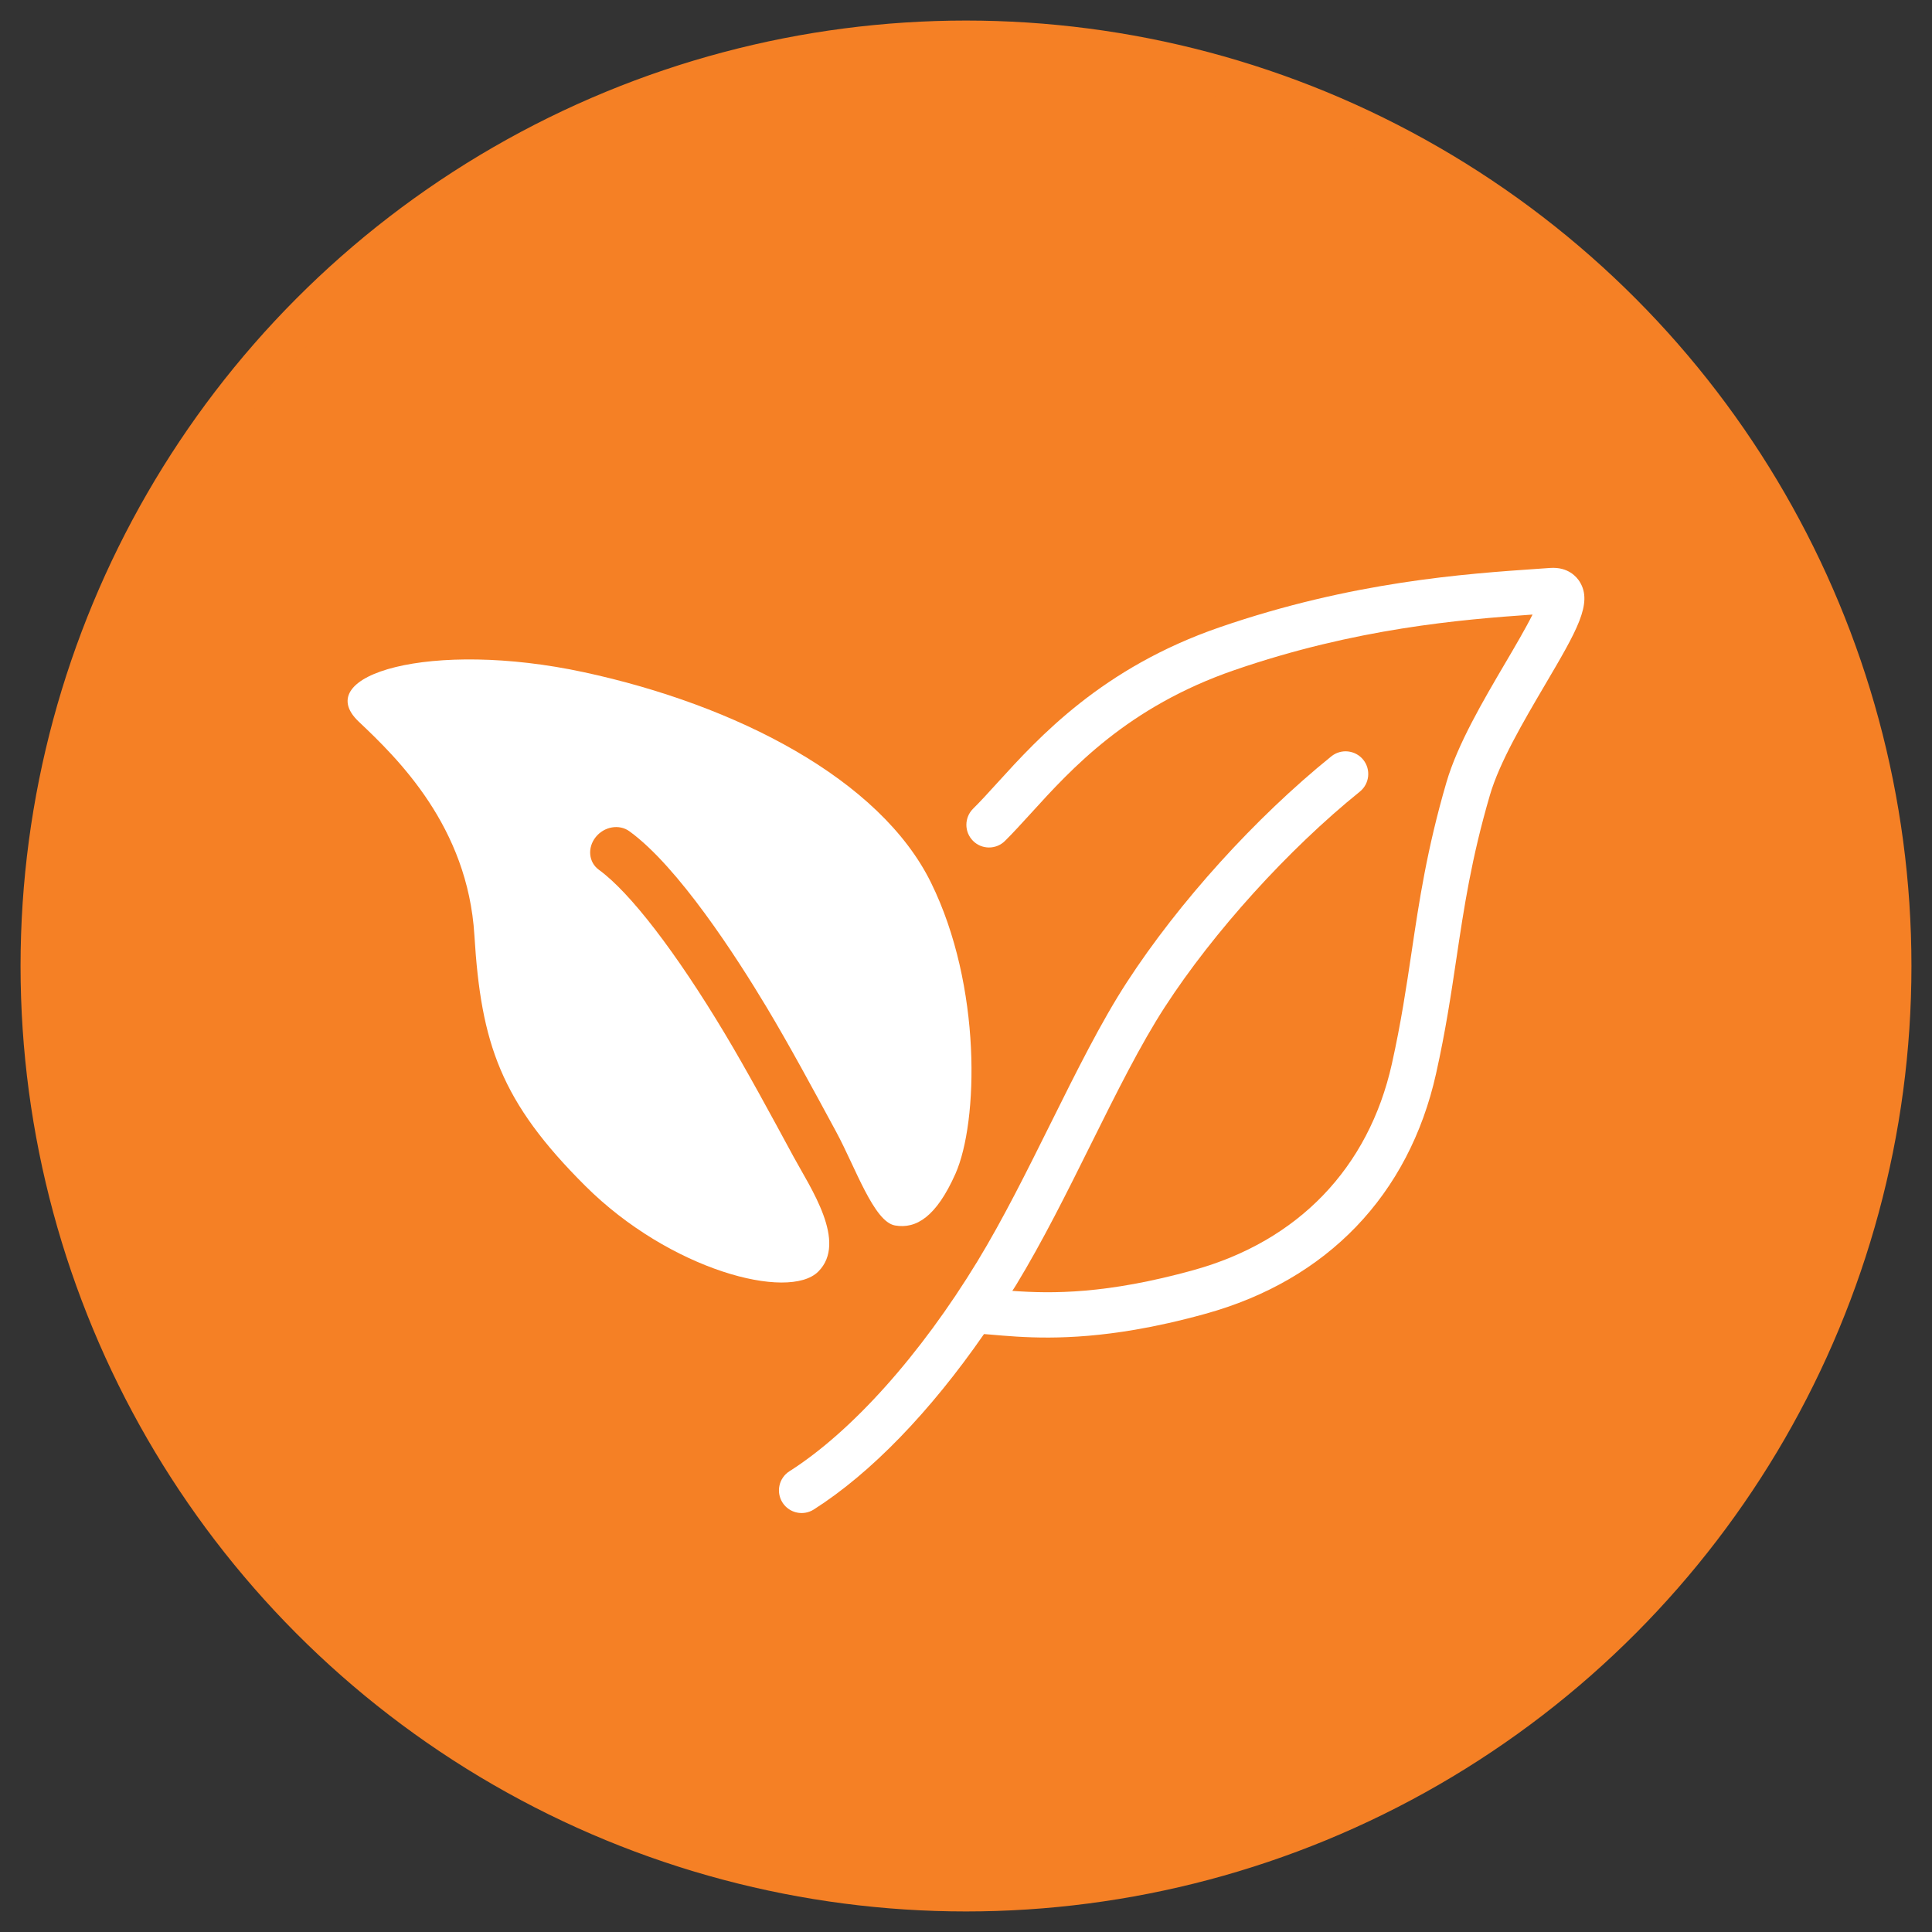
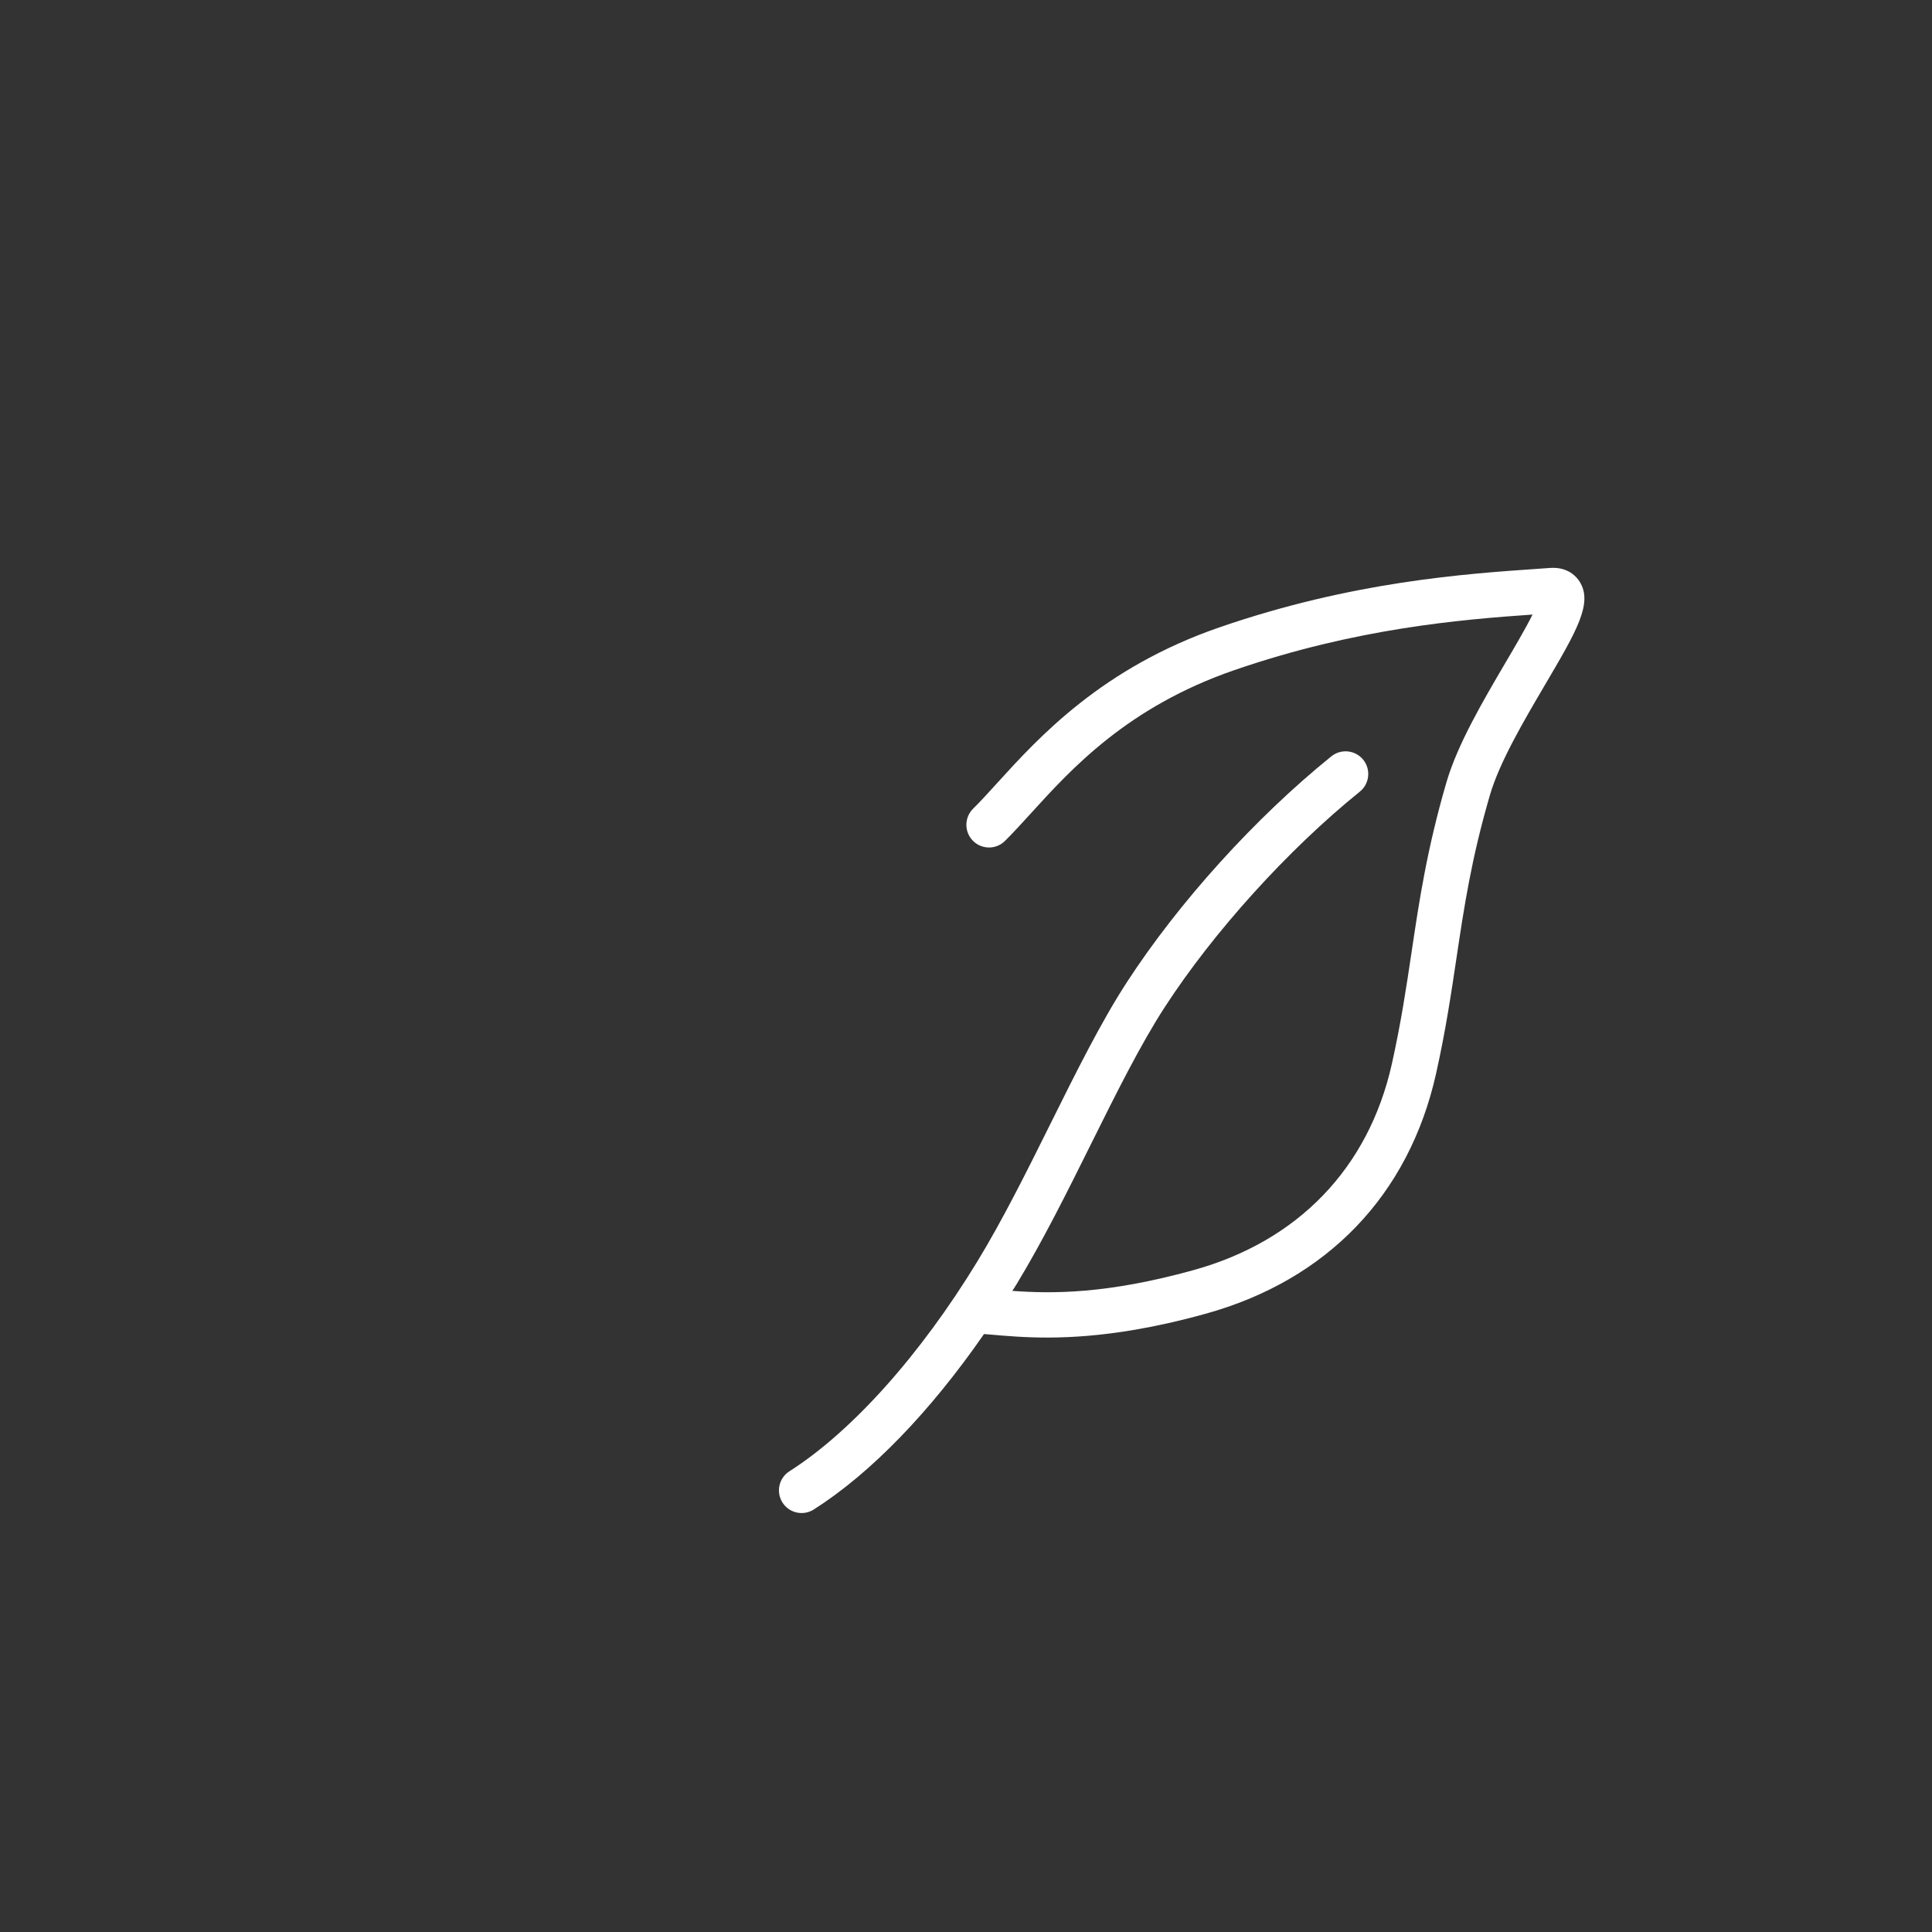
<svg xmlns="http://www.w3.org/2000/svg" version="1.1" id="Layer_15e9dcb194df74" x="0px" y="0px" viewBox="0 0 94 94" enable-background="new 0 0 94 94" xml:space="preserve" aria-hidden="true" width="94px" height="94px">
  <rect x="0" y="0" width="94" height="94" fill="#333333" stroke="none" />
  <defs>
    <linearGradient class="cerosgradient" data-cerosgradient="true" id="CerosGradient_id42ce8f685" gradientUnits="userSpaceOnUse" x1="50%" y1="100%" x2="50%" y2="0%">
      <stop offset="0%" stop-color="#d1d1d1" />
      <stop offset="100%" stop-color="#d1d1d1" />
    </linearGradient>
    <linearGradient />
  </defs>
-   <circle fill="#F58025" stroke="#F58025" stroke-width="2" stroke-miterlimit="10" cx="47" cy="47" r="45" />
  <g>
    <path fill="#FFFFFF" d="M76.859,28.304c-0.138-0.222-0.553-0.732-1.438-0.671l-0.525,0.037c-3.622,0.248-9.095,0.624-15.552,2.849   c-5.728,1.974-8.795,5.346-10.826,7.578c-0.423,0.465-0.808,0.89-1.173,1.25c-0.432,0.43-0.436,1.127-0.007,1.561   c0.427,0.432,1.126,0.436,1.559,0.006c0.389-0.386,0.801-0.837,1.254-1.334c1.99-2.19,4.717-5.187,9.911-6.977   c5.903-2.035,11.003-2.458,14.503-2.702c-0.333,0.668-0.868,1.579-1.3,2.313c-1.1,1.872-2.349,3.994-2.89,5.852   c-0.946,3.239-1.327,5.782-1.693,8.242c-0.253,1.696-0.514,3.447-0.961,5.452c-1.132,5.066-4.563,8.632-9.663,10.04   c-4.23,1.17-6.865,1.147-8.804,1.007c0.062-0.1,0.128-0.192,0.188-0.293c1.288-2.117,2.485-4.525,3.642-6.855   c1.237-2.488,2.404-4.836,3.591-6.664c2.371-3.656,6.007-7.671,9.488-10.479c0.472-0.384,0.546-1.076,0.164-1.552   c-0.384-0.472-1.077-0.547-1.552-0.164c-3.701,2.989-7.421,7.099-9.951,10.994c-1.255,1.934-2.45,4.338-3.715,6.884   c-1.137,2.287-2.312,4.653-3.551,6.688c-2.777,4.56-6.111,8.285-9.148,10.217c-0.514,0.327-0.665,1.009-0.338,1.523   c0.247,0.386,0.692,0.567,1.117,0.494c0.14-0.023,0.277-0.075,0.405-0.156c2.79-1.775,5.671-4.768,8.282-8.536   c0.099,0.007,0.189,0.014,0.293,0.023c1.572,0.139,3.757,0.331,7.057-0.234c1.027-0.175,2.163-0.426,3.419-0.774   c5.922-1.634,9.907-5.783,11.225-11.683c0.465-2.081,0.732-3.874,0.991-5.607c0.373-2.496,0.726-4.855,1.63-7.948   c0.465-1.596,1.639-3.594,2.673-5.353C76.725,30.679,77.507,29.348,76.859,28.304z" />
-     <path fill="#FFFFFF" d="M39.811,61.869c1.44-1.437-0.385-4.079-1.212-5.609c-1.117-2.064-2.272-4.199-3.337-5.977   c-2.377-3.963-4.61-6.867-6.127-7.967c-0.496-0.361-0.564-1.071-0.152-1.587c0.409-0.515,1.146-0.646,1.642-0.283   c2.371,1.718,5.201,6.104,6.677,8.565c1.088,1.816,2.254,3.971,3.38,6.054c0.94,1.737,1.832,4.379,2.864,4.559   c1.032,0.18,2.008-0.422,2.939-2.512c1.118-2.511,1.292-9.131-1.188-14.169c-2.478-5.036-9.467-8.638-16.886-10.237   c-7.42-1.598-13.367,0.127-10.954,2.408c1.891,1.788,5.3,5.095,5.624,10.386c0.323,5.291,1.28,8.1,5.398,12.201   C32.598,61.803,38.371,63.305,39.811,61.869z" />
  </g>
</svg>